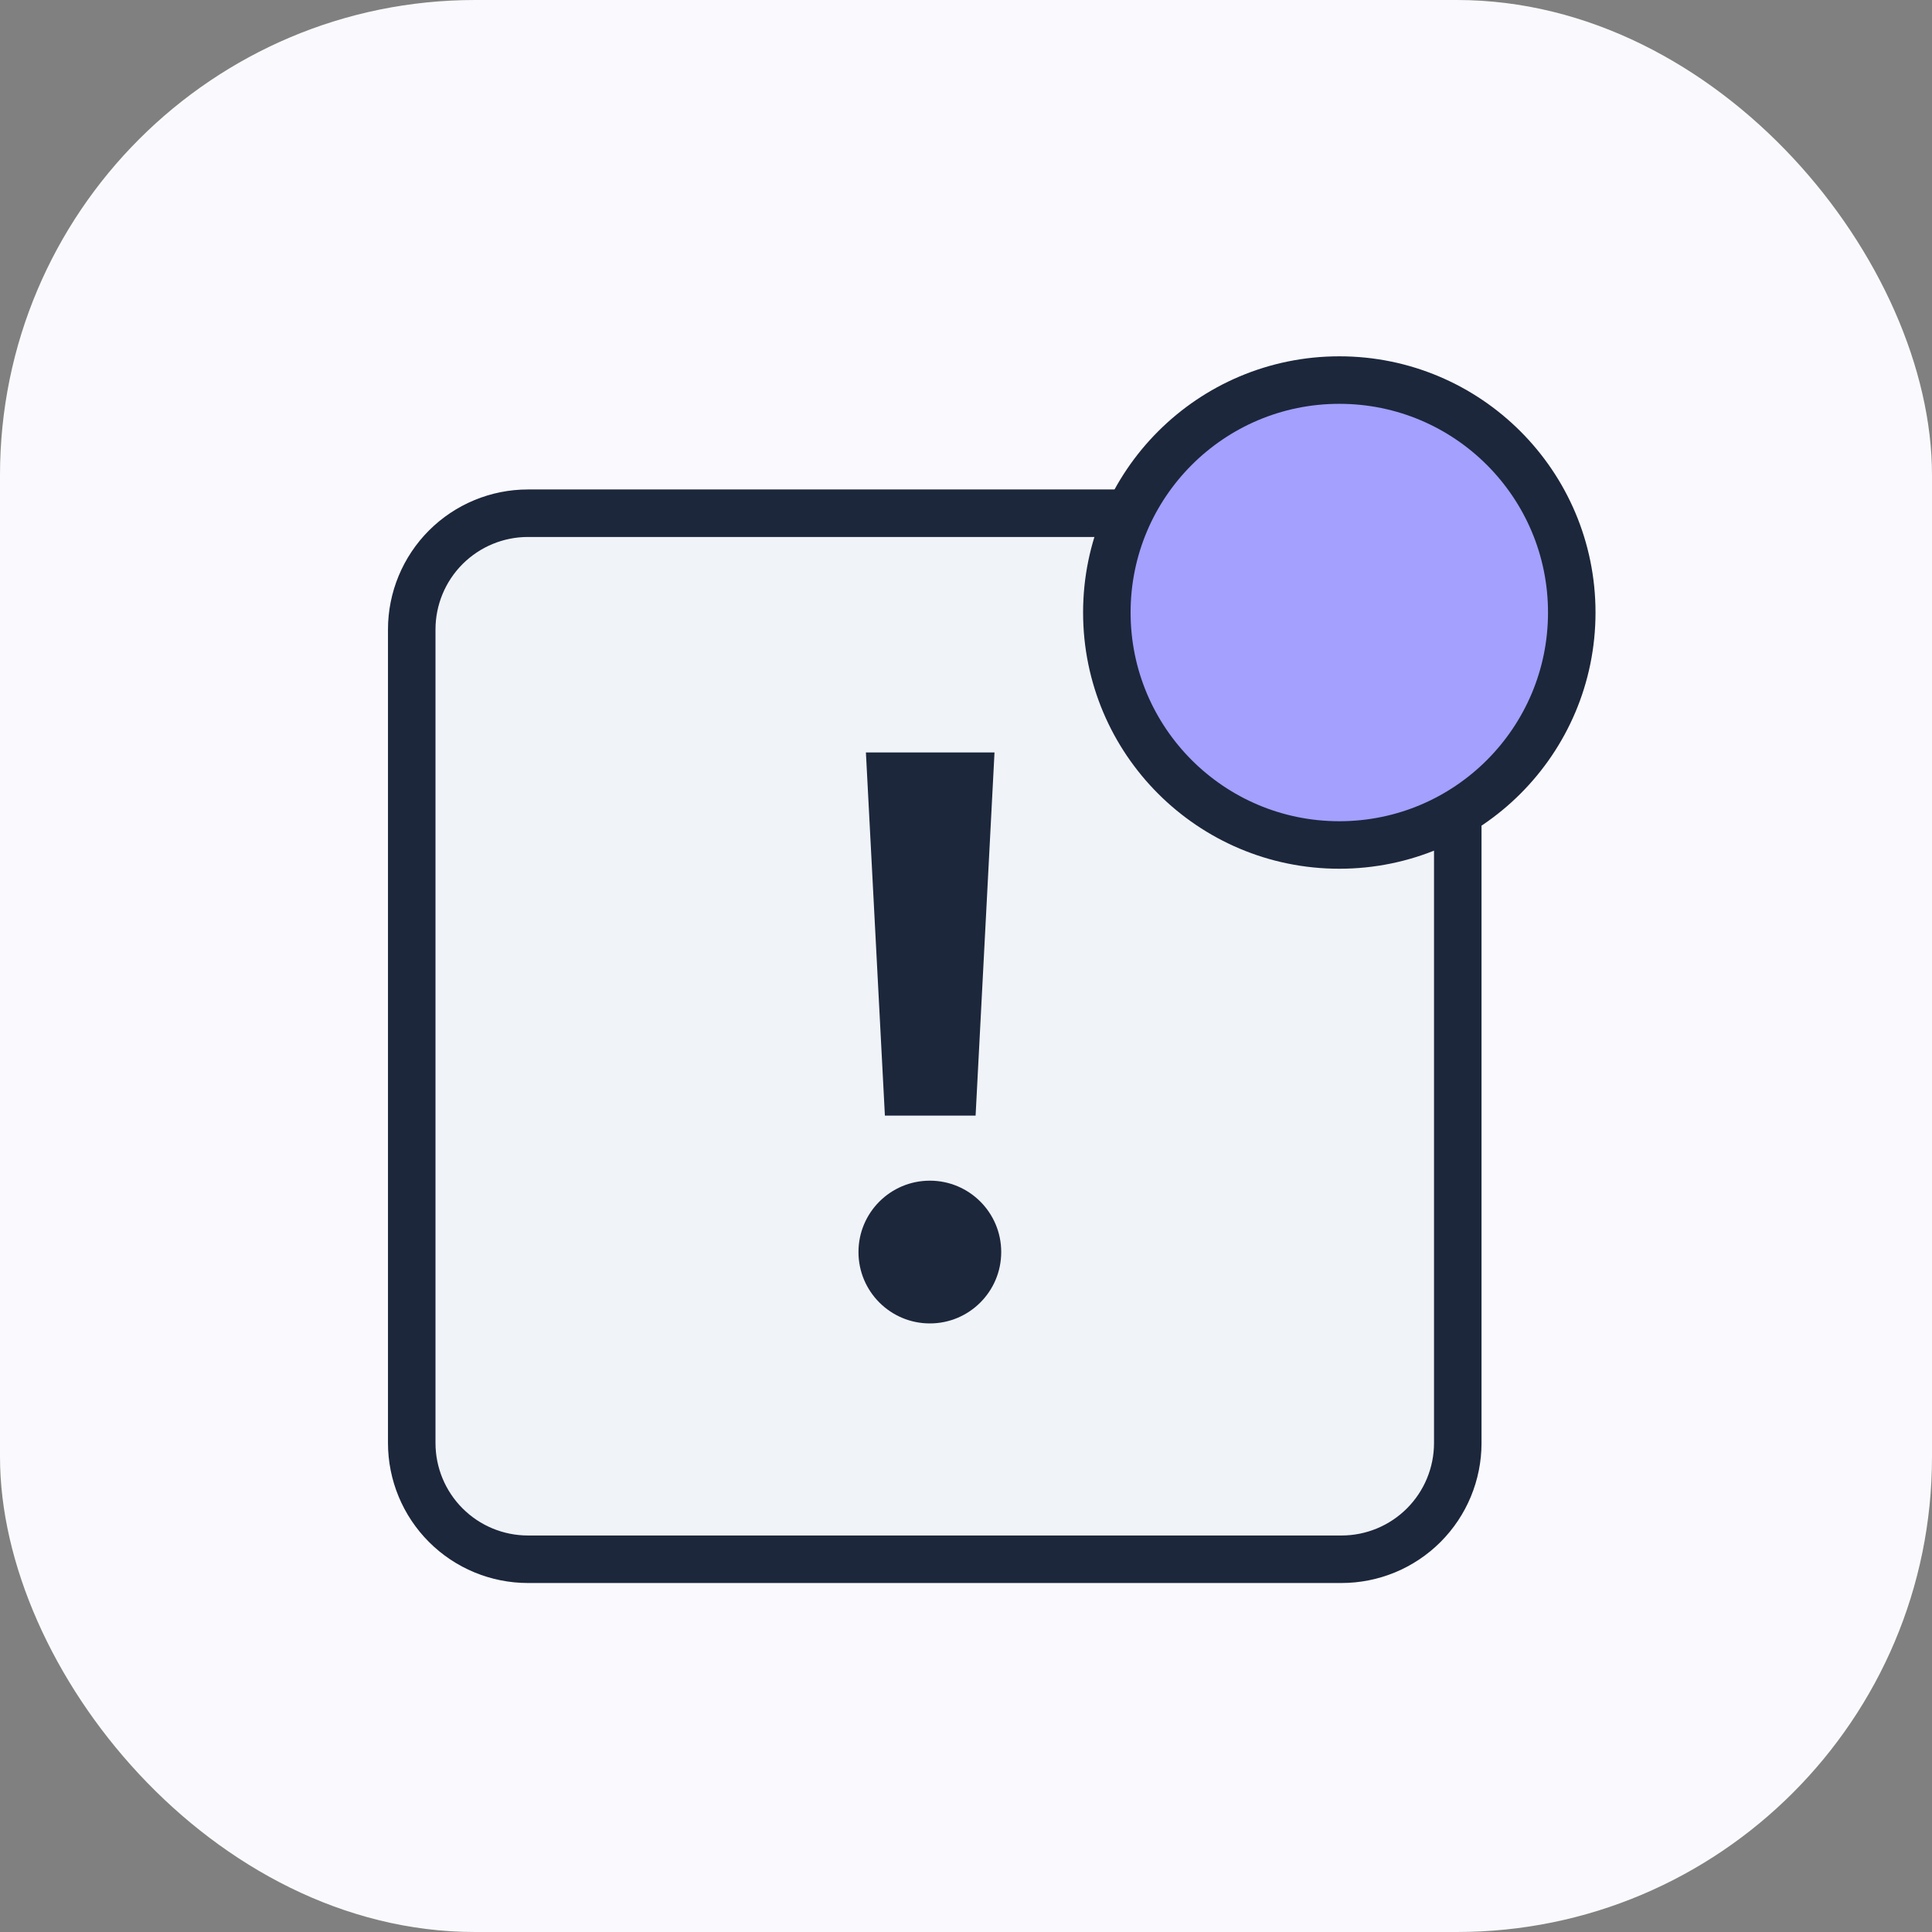
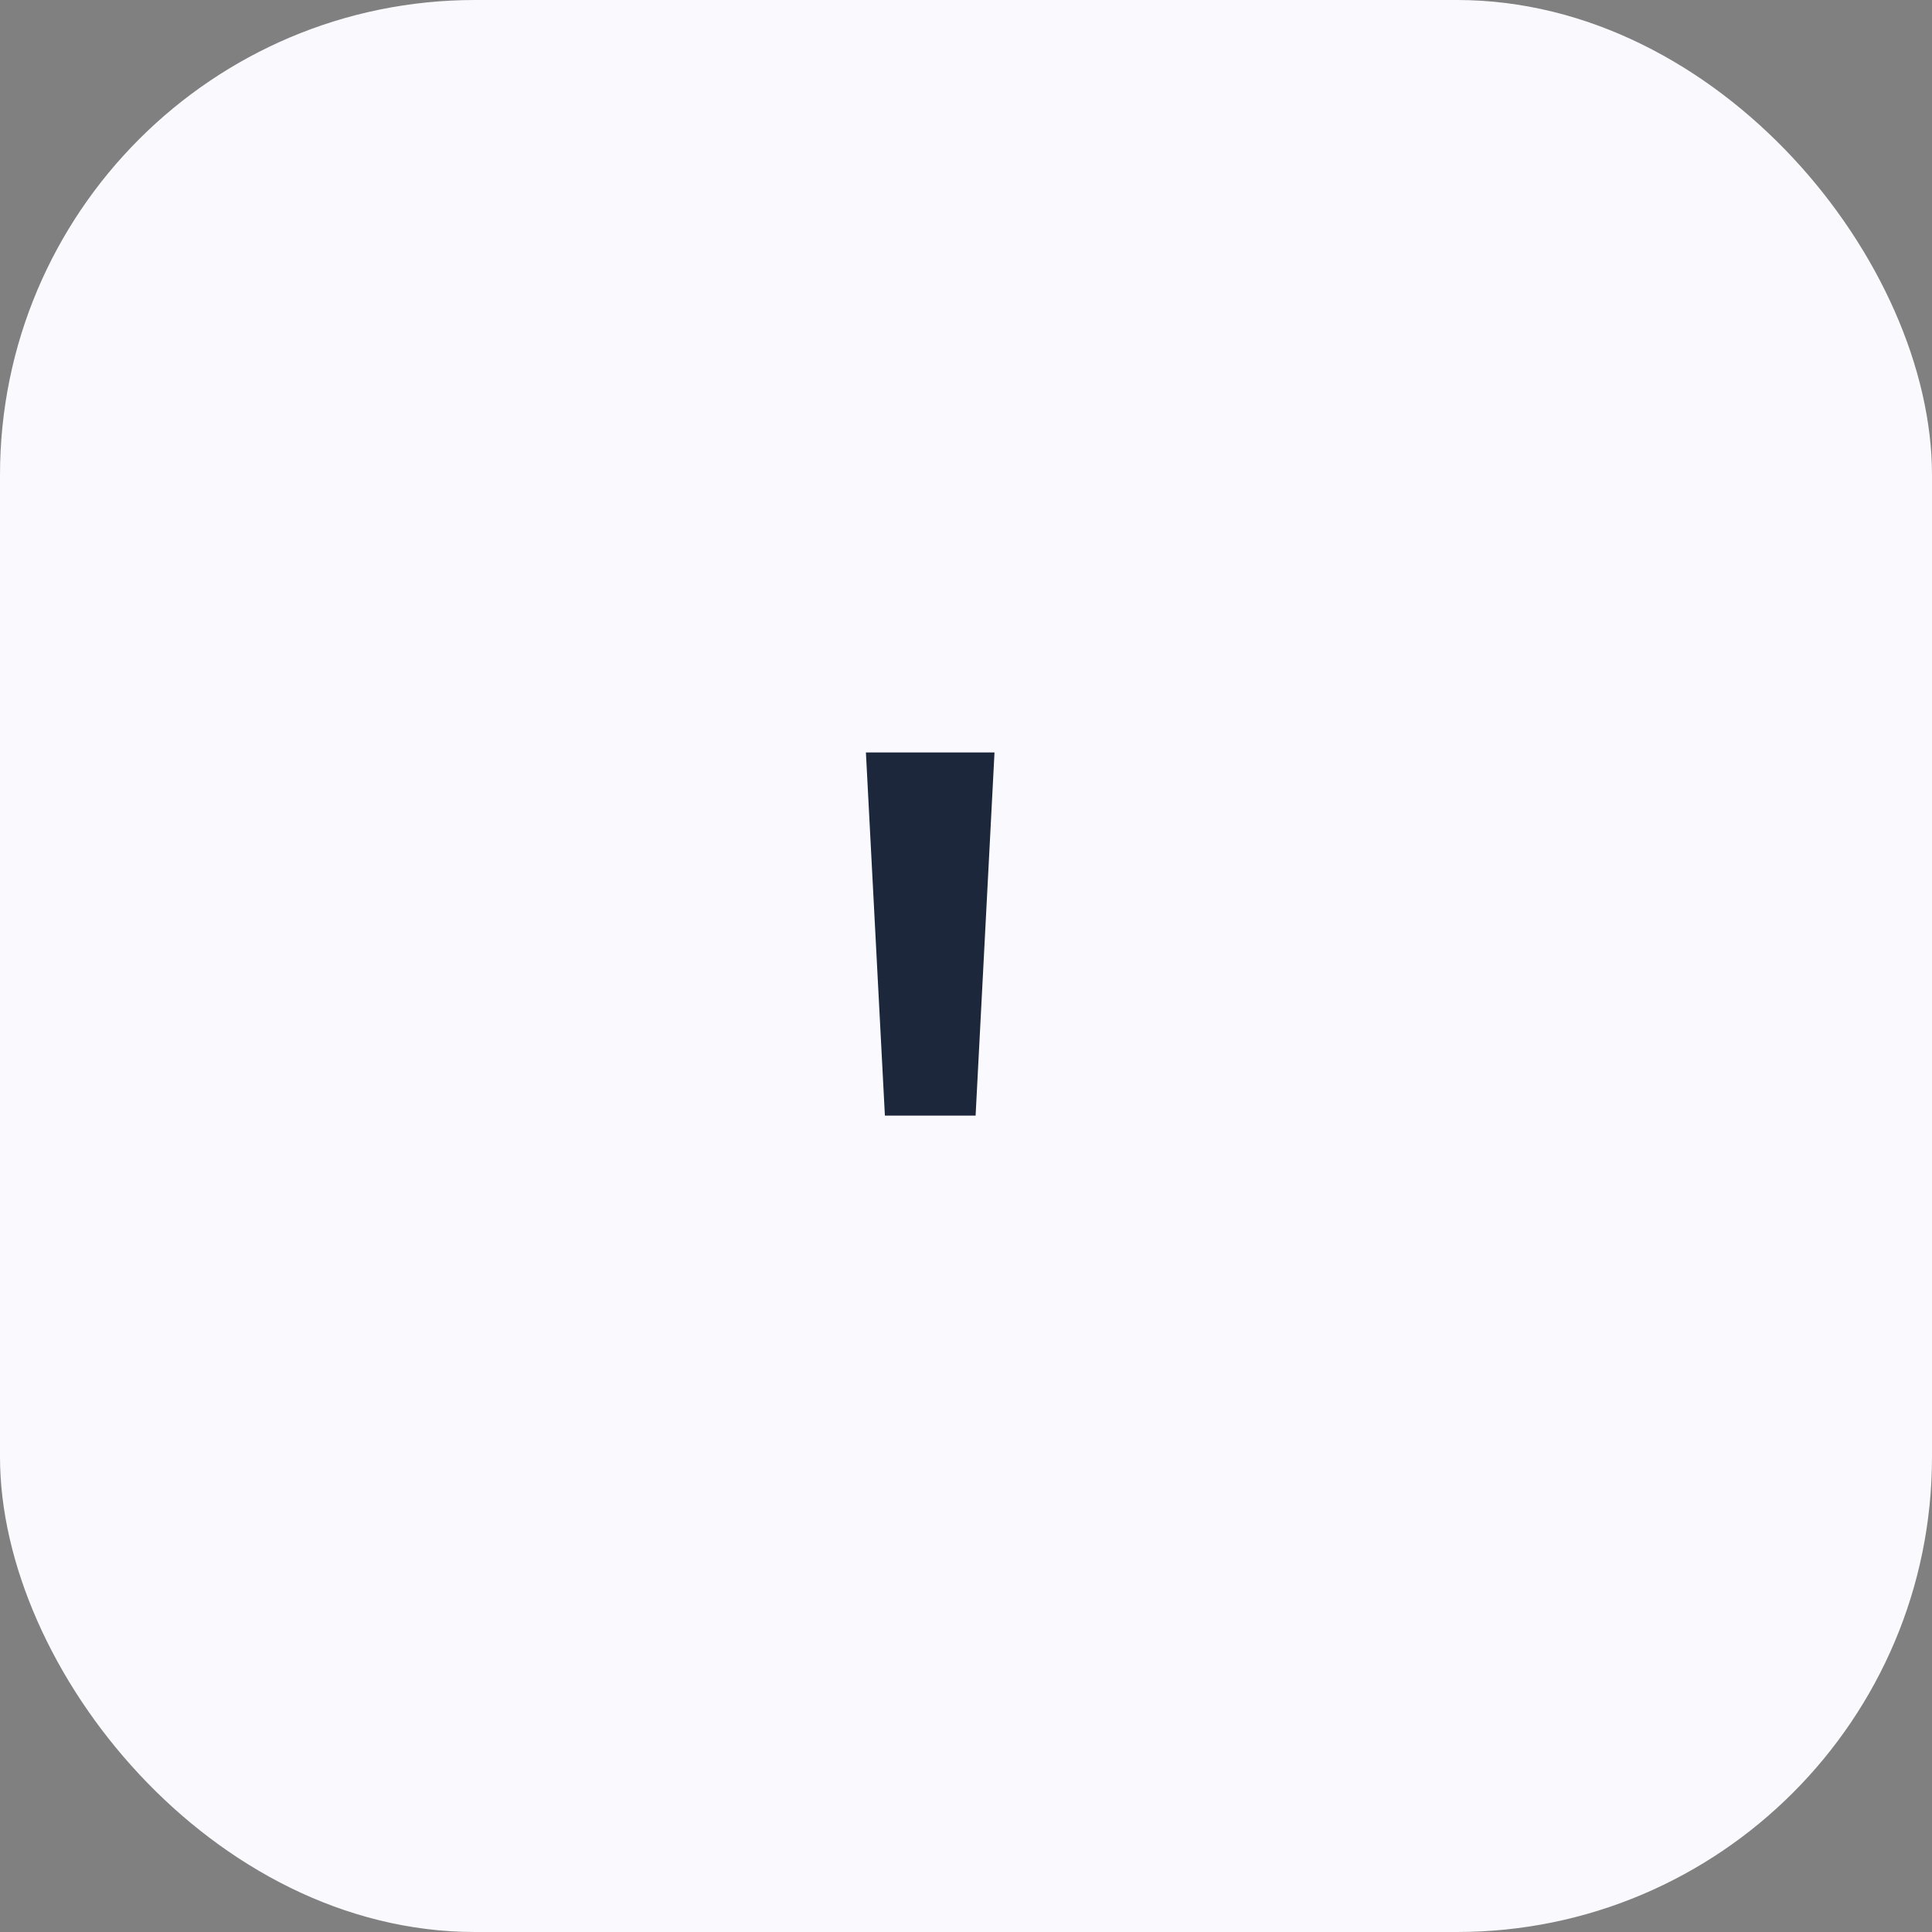
<svg xmlns="http://www.w3.org/2000/svg" fill="none" viewBox="0 0 61 61" height="61" width="61">
  <rect x="0" y="0" width="61" height="61" fill="#808080" stroke="none" />
  <rect fill="#FAFAFE" rx="15" height="61" width="61" />
-   <path fill="#F0F3F8" d="M16.527 15.919L35.339 16.311L41.609 15.919L46.312 23.757C46.181 28.983 45.998 40.217 46.312 43.352C46.625 46.488 44.614 48.578 43.569 49.231H16.527C14.019 49.231 13.131 47.402 13 46.488V20.622L13.784 17.095L16.527 15.919Z" />
-   <path stroke-linejoin="round" stroke-linecap="square" stroke-miterlimit="10" stroke-width="1.5" stroke="#1C273C" fill="#A3A0FE" d="M42.287 26.679C46.34 26.679 49.626 23.393 49.626 19.339C49.626 15.286 46.34 12 42.287 12C38.233 12 34.947 15.286 34.947 19.339C34.947 23.393 38.233 26.679 42.287 26.679Z" />
-   <path stroke-linejoin="round" stroke-linecap="round" stroke-width="1.5" stroke="#1C273C" d="M46.027 26.109V45.561C46.027 46.535 45.64 47.468 44.952 48.156C44.264 48.844 43.33 49.231 42.357 49.231H16.67C15.696 49.231 14.763 48.844 14.075 48.156C13.387 47.468 13 46.535 13 45.561V19.874C13 18.901 13.387 17.967 14.075 17.279C14.763 16.591 15.696 16.204 16.67 16.204H35.339" />
  <path stroke-width="1.5" stroke="#1C273C" fill="#1C273C" d="M28.13 24.507H30.61L30.091 34.474H28.651L28.13 24.507Z" />
-   <path fill="#1C273C" d="M29.359 41.785C30.604 41.785 31.612 40.776 31.612 39.531C31.612 38.287 30.604 37.278 29.359 37.278C28.114 37.278 27.105 38.287 27.105 39.531C27.105 40.776 28.114 41.785 29.359 41.785Z" />
</svg>